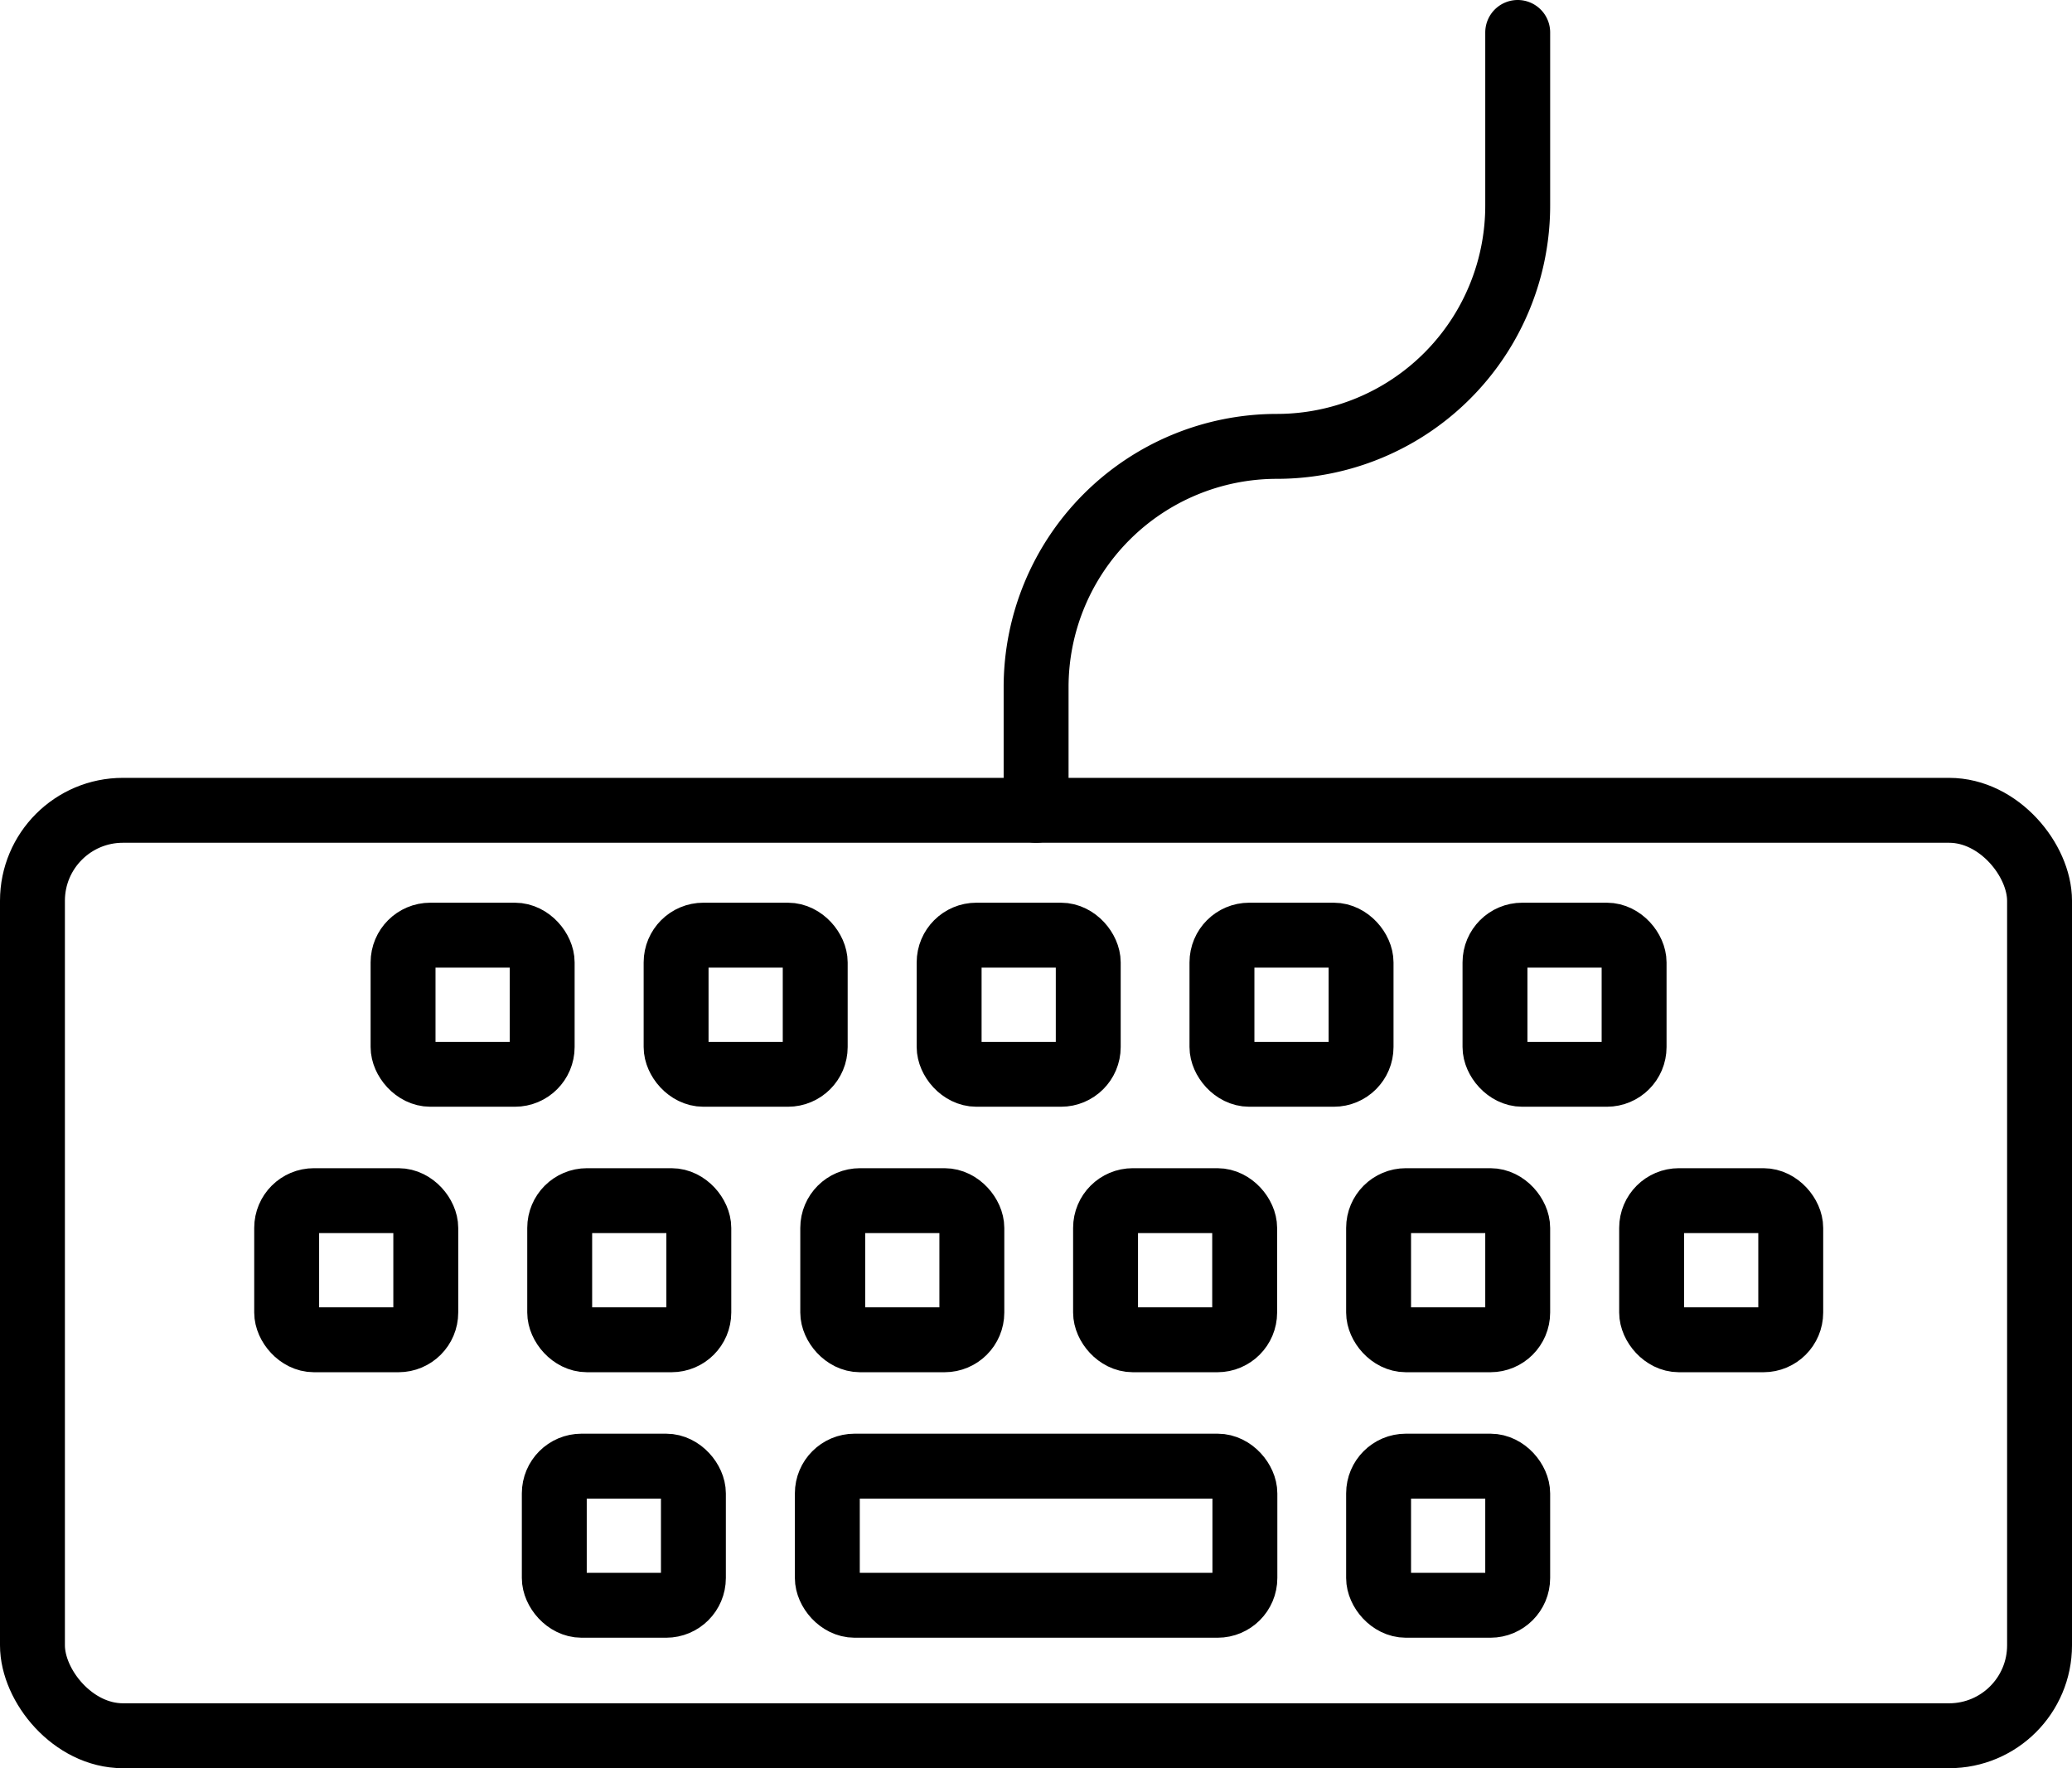
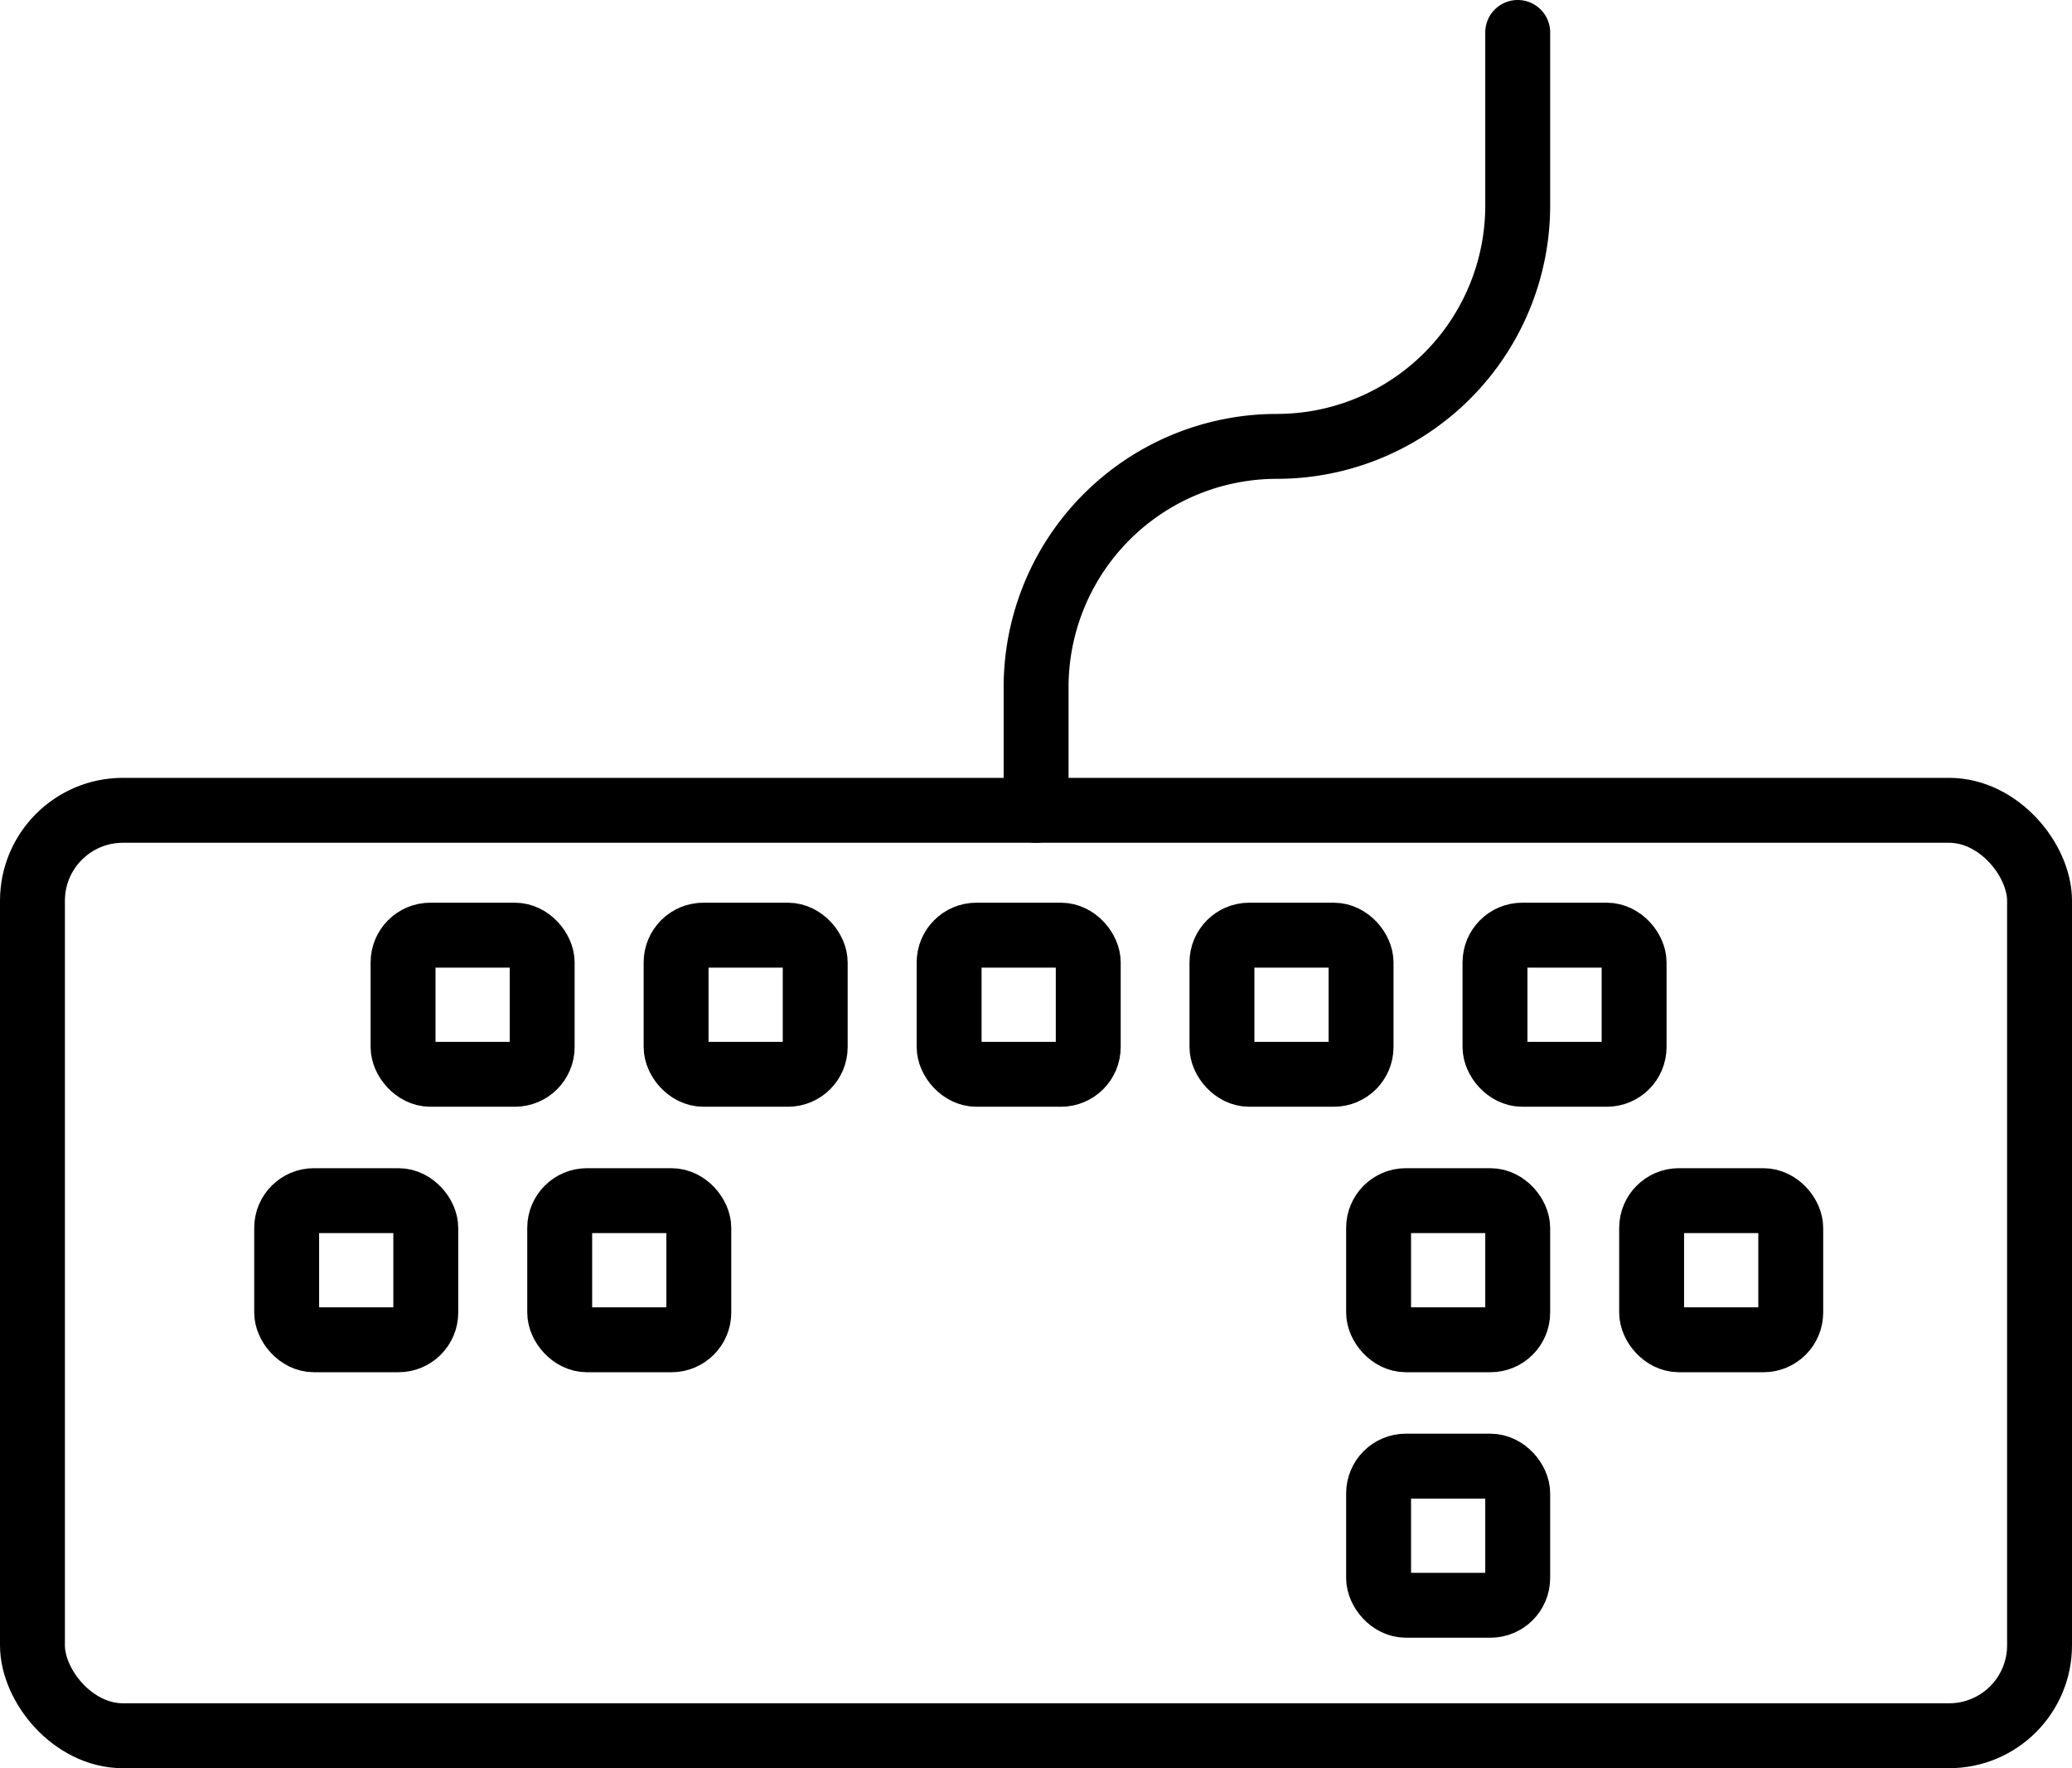
<svg xmlns="http://www.w3.org/2000/svg" viewBox="0 0 95.77 81.73">
  <defs>
    <style>.cls-1,.cls-2{fill:none;stroke:#000;stroke-linejoin:round;stroke-width:3px;}.cls-2{stroke-linecap:round;}</style>
  </defs>
  <title>Asset 30</title>
  <g id="Layer_2" data-name="Layer 2">
    <g id="Layer_2-2" data-name="Layer 2">
      <rect class="cls-1" x="1.5" y="37.45" width="92.77" height="42.77" rx="4.18" />
-       <rect class="cls-1" x="25.62" y="67.76" width="6.43" height="6.43" rx="1.26" />
      <rect class="cls-1" x="13.25" y="55.49" width="6.43" height="6.43" rx="1.26" />
      <rect class="cls-1" x="25.87" y="55.49" width="6.43" height="6.43" rx="1.26" />
      <rect class="cls-1" x="18.63" y="43.22" width="6.43" height="6.43" rx="1.26" />
      <rect class="cls-1" x="31.25" y="43.22" width="6.43" height="6.43" rx="1.26" />
      <rect class="cls-1" x="43.87" y="43.22" width="6.43" height="6.43" rx="1.26" />
      <rect class="cls-1" x="56.48" y="43.22" width="6.43" height="6.43" rx="1.26" />
      <rect class="cls-1" x="69.1" y="43.22" width="6.43" height="6.43" rx="1.26" />
-       <rect class="cls-1" x="38.49" y="55.49" width="6.43" height="6.43" rx="1.26" />
-       <rect class="cls-1" x="51.1" y="55.49" width="6.43" height="6.43" rx="1.26" />
      <rect class="cls-1" x="63.72" y="55.49" width="6.43" height="6.43" rx="1.26" />
      <rect class="cls-1" x="76.34" y="55.49" width="6.43" height="6.43" rx="1.26" />
      <rect class="cls-1" x="63.72" y="67.76" width="6.43" height="6.43" rx="1.26" />
-       <rect class="cls-1" x="38.24" y="67.76" width="19.3" height="6.43" rx="1.26" />
-       <path class="cls-2" d="M47.89,37.45V31.76A11.13,11.13,0,0,1,59,20.63h0A11.13,11.13,0,0,0,70.15,9.5v-8" />
+       <path class="cls-2" d="M47.89,37.45V31.76A11.13,11.13,0,0,1,59,20.63A11.13,11.13,0,0,0,70.15,9.5v-8" />
    </g>
  </g>
</svg>